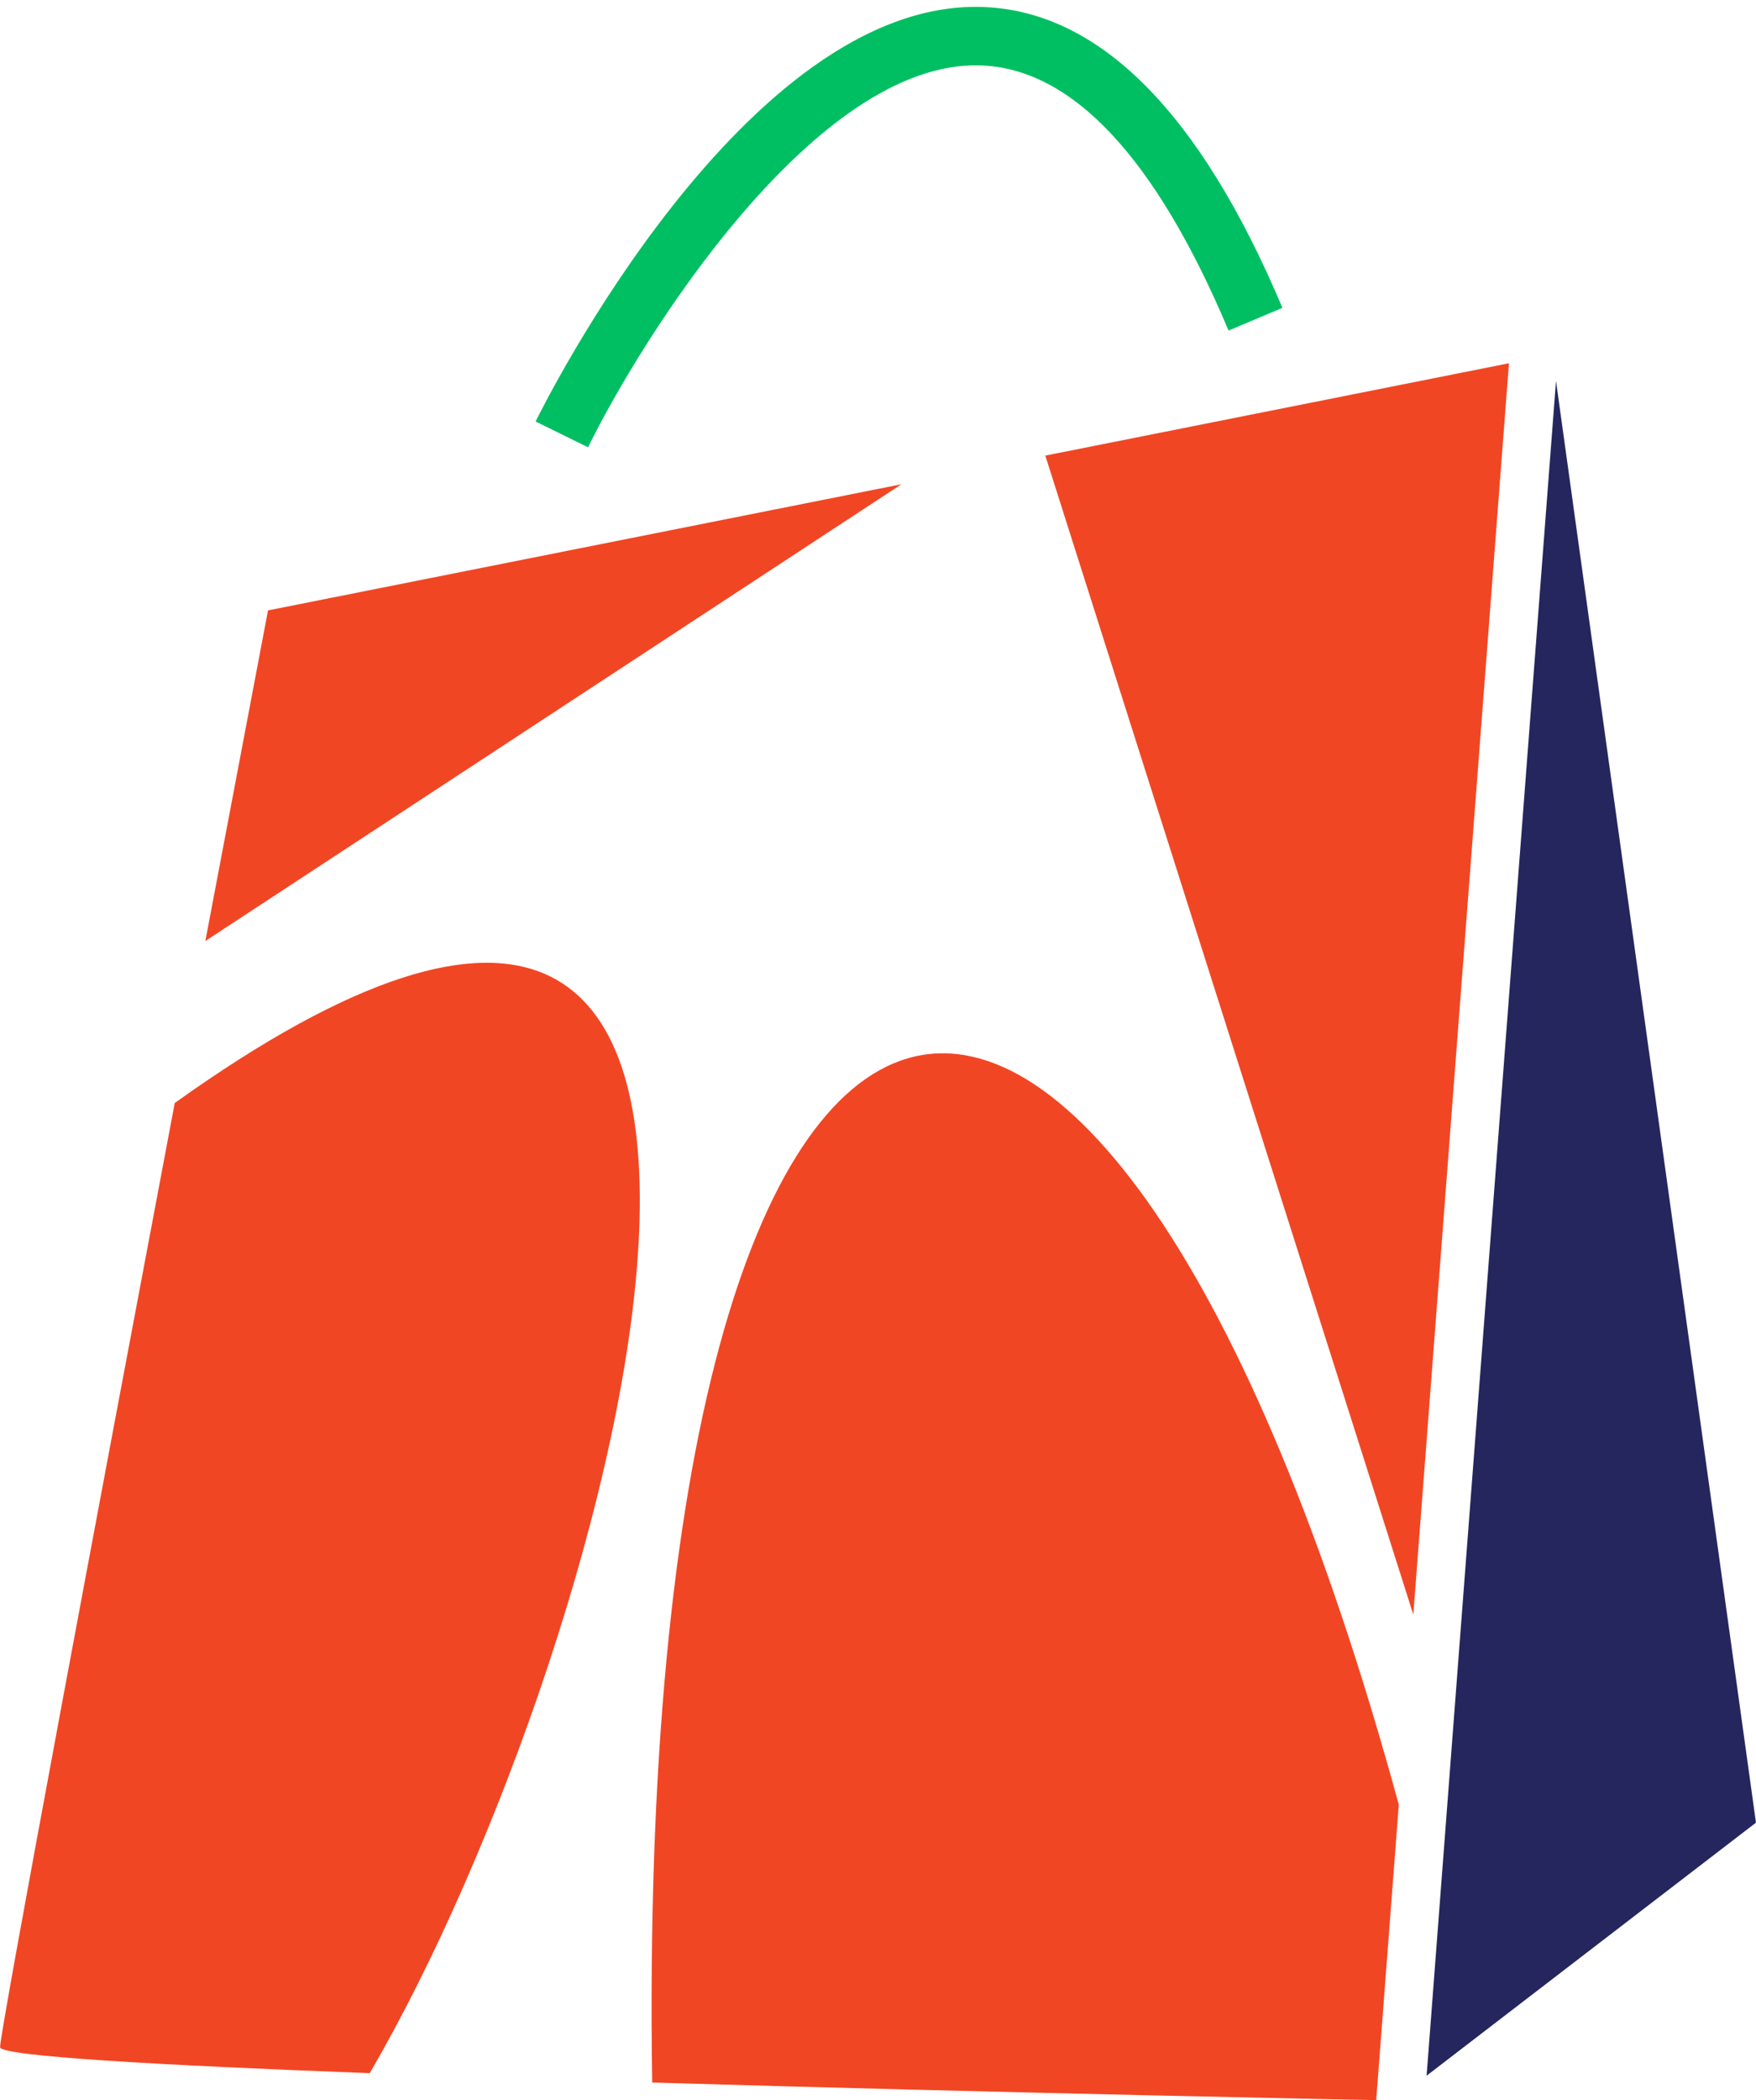
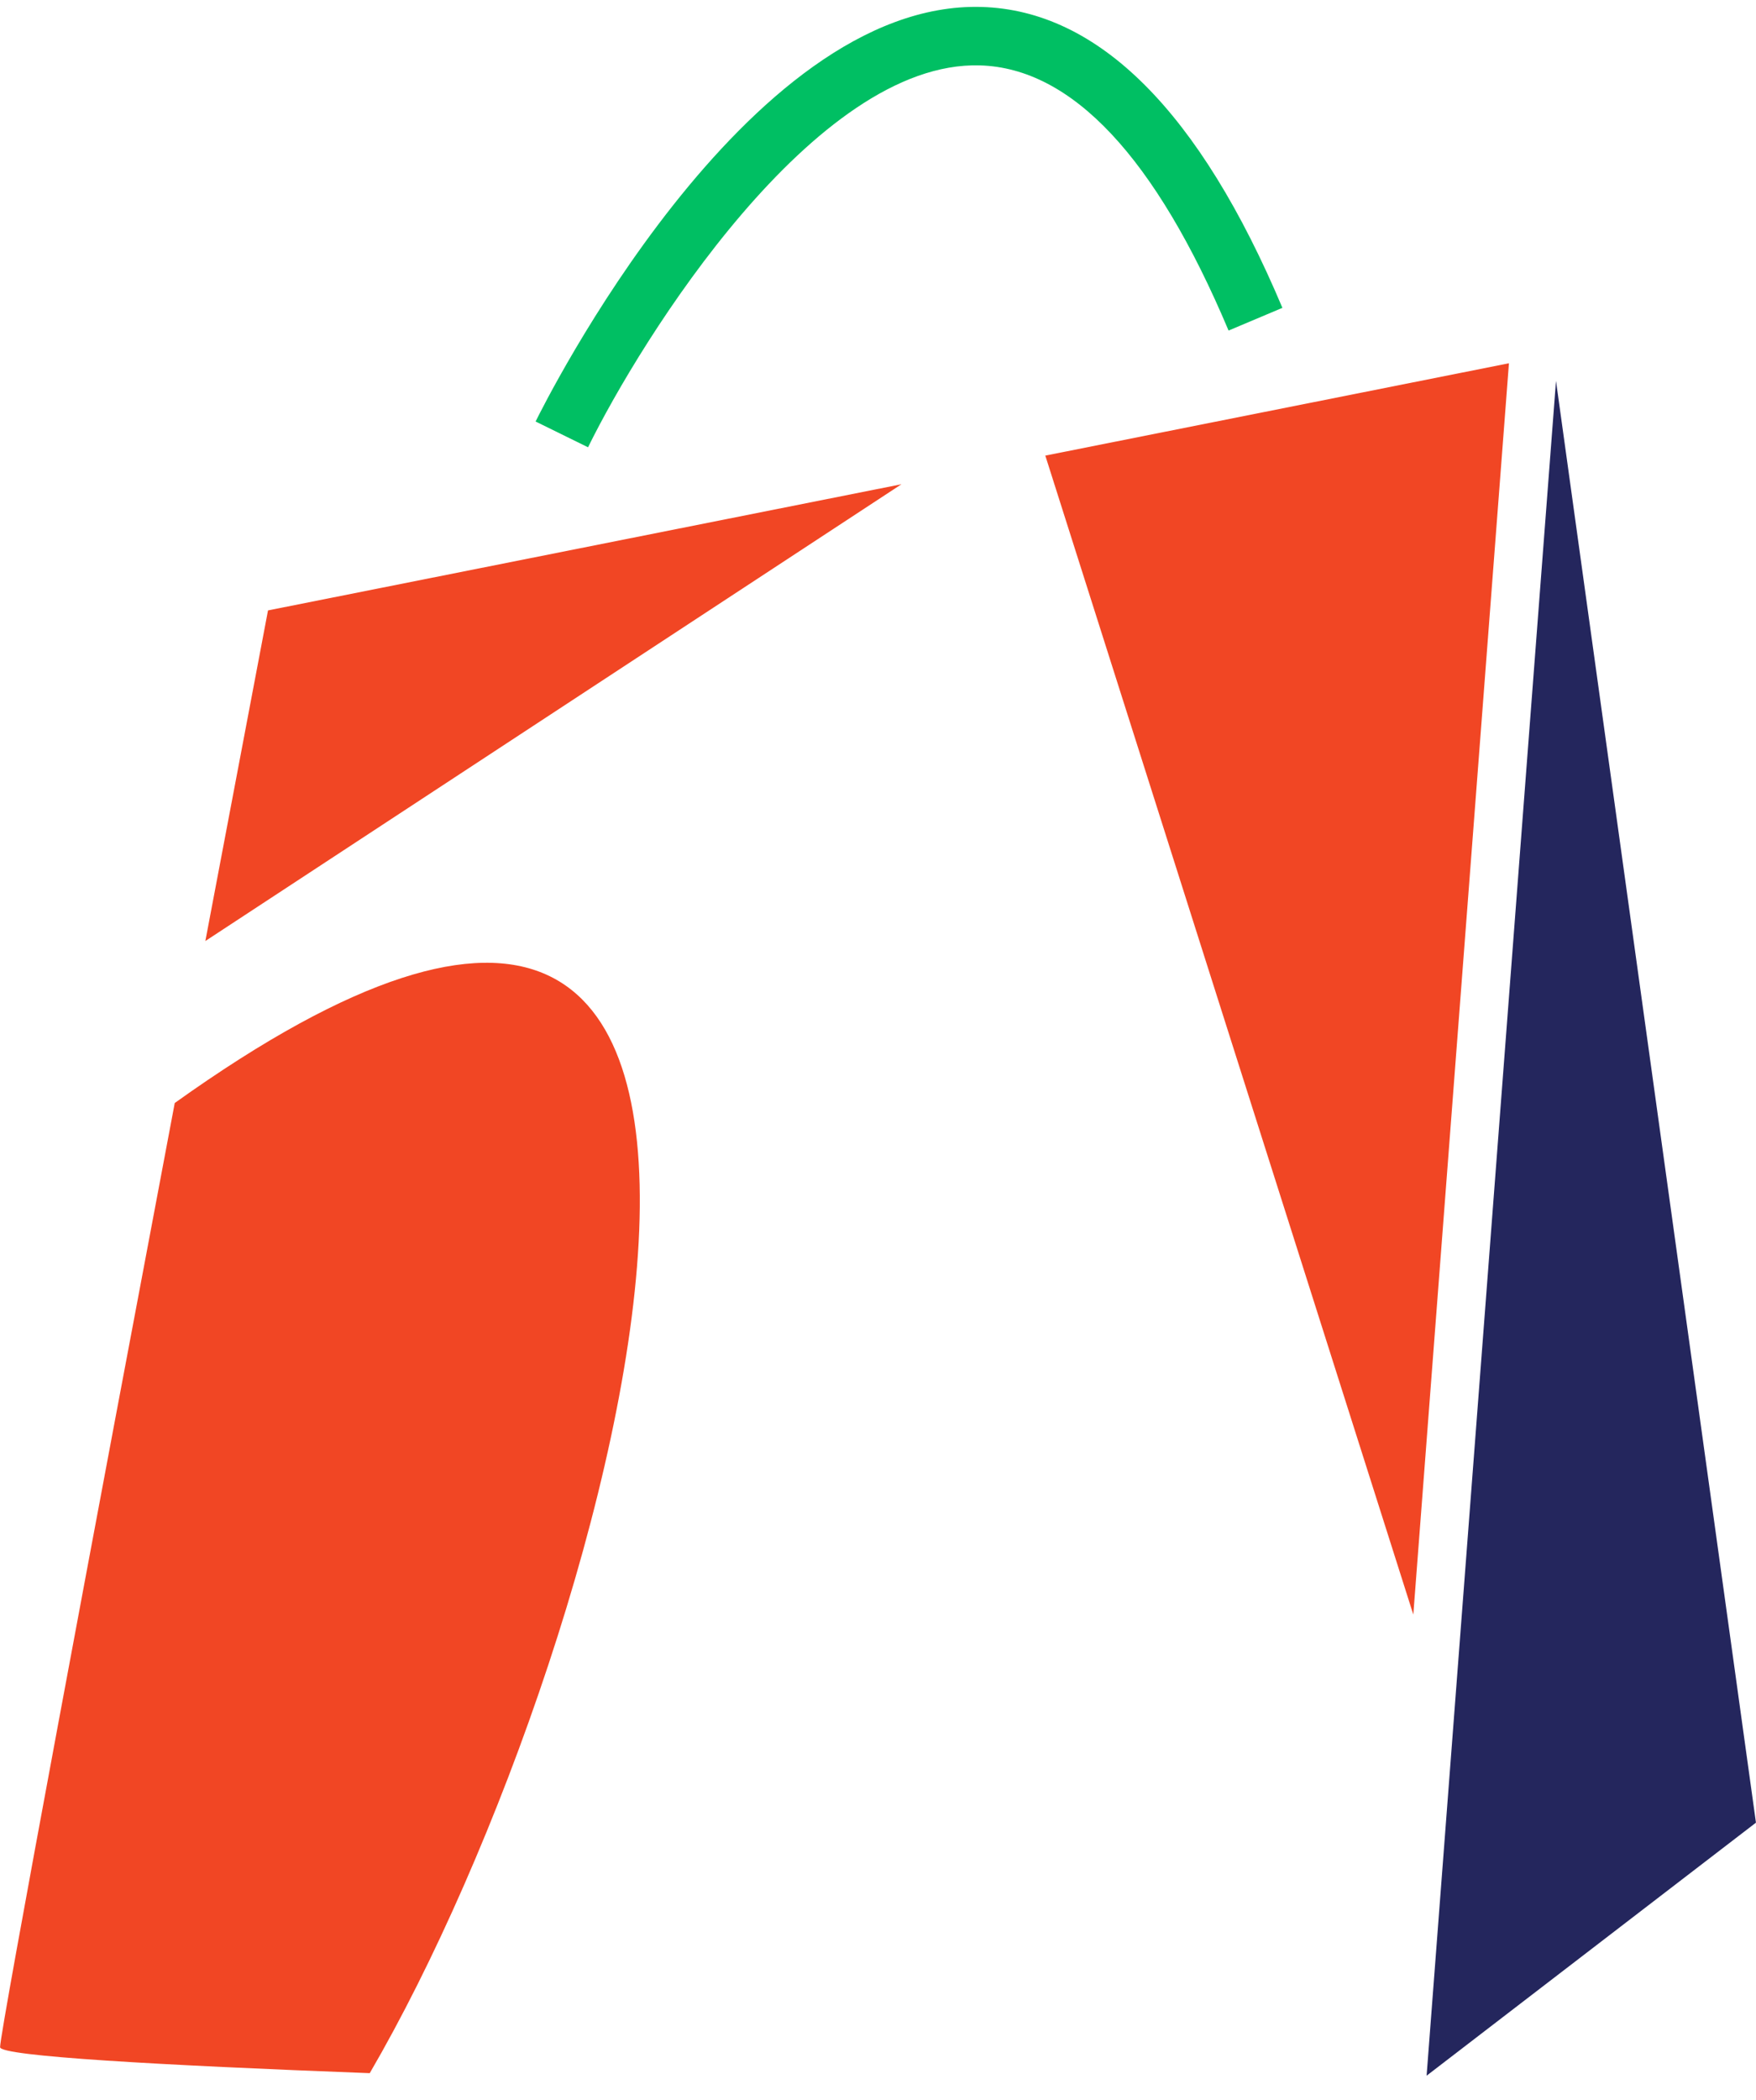
<svg xmlns="http://www.w3.org/2000/svg" fill="#000000" height="701.1" preserveAspectRatio="xMidYMid meet" version="1" viewBox="-68.6 -2.3 586.6 701.1" width="586.6" zoomAndPan="magnify">
  <defs>
    <clipPath id="a">
      <path d="M 149 349 L 399 349 L 399 698.852 L 149 698.852 Z M 149 349" />
    </clipPath>
    <clipPath id="b">
      <path d="M 407 124 L 517.98 124 L 517.98 691 L 407 691 Z M 407 124" />
    </clipPath>
  </defs>
  <g>
    <g id="change1_1">
      <path d="M 435.469 118.98 L 280.59 149.809 L 403.523 536.746 Z M 435.469 118.98" fill="#f14624" />
    </g>
    <g id="change1_2">
      <path d="M 232.539 159.371 L 20.93 201.492 C 20.93 201.492 12.105 247.91 0 311.867 L 232.539 159.371" fill="#f14624" />
    </g>
    <g id="change1_3">
      <path d="M -10.227 365.949 C -36.062 502.691 -68.574 675.84 -68.574 681.168 C -68.574 684.18 -15.328 687.188 54.914 689.848 C 139.789 544.324 231.801 192.98 -10.227 365.949" fill="#f14624" />
    </g>
    <g clip-path="url(#a)" id="change1_4">
-       <path d="M 149.266 692.973 C 268.055 696.484 391.129 698.852 391.129 698.852 L 398.672 600.207 C 299.906 238.82 142.738 266.328 149.266 692.973" fill="#f14624" />
-     </g>
+       </g>
    <g id="change2_1">
      <path d="M 127.836 147.031 L 110.32 138.426 C 113.145 132.68 180.355 -2.262 259.305 0.023 C 298.359 1.152 332.168 34.949 359.793 100.477 L 341.809 108.059 C 317.418 50.203 289.473 20.418 258.742 19.531 C 203.512 17.926 145.523 111.027 127.836 147.031" fill="#00bf63" />
    </g>
    <g clip-path="url(#b)" id="change3_1">
      <path d="M 451.188 124.871 L 407.965 690.691 L 517.984 606.211 Z M 451.188 124.871" fill="#24265d" />
    </g>
  </g>
</svg>